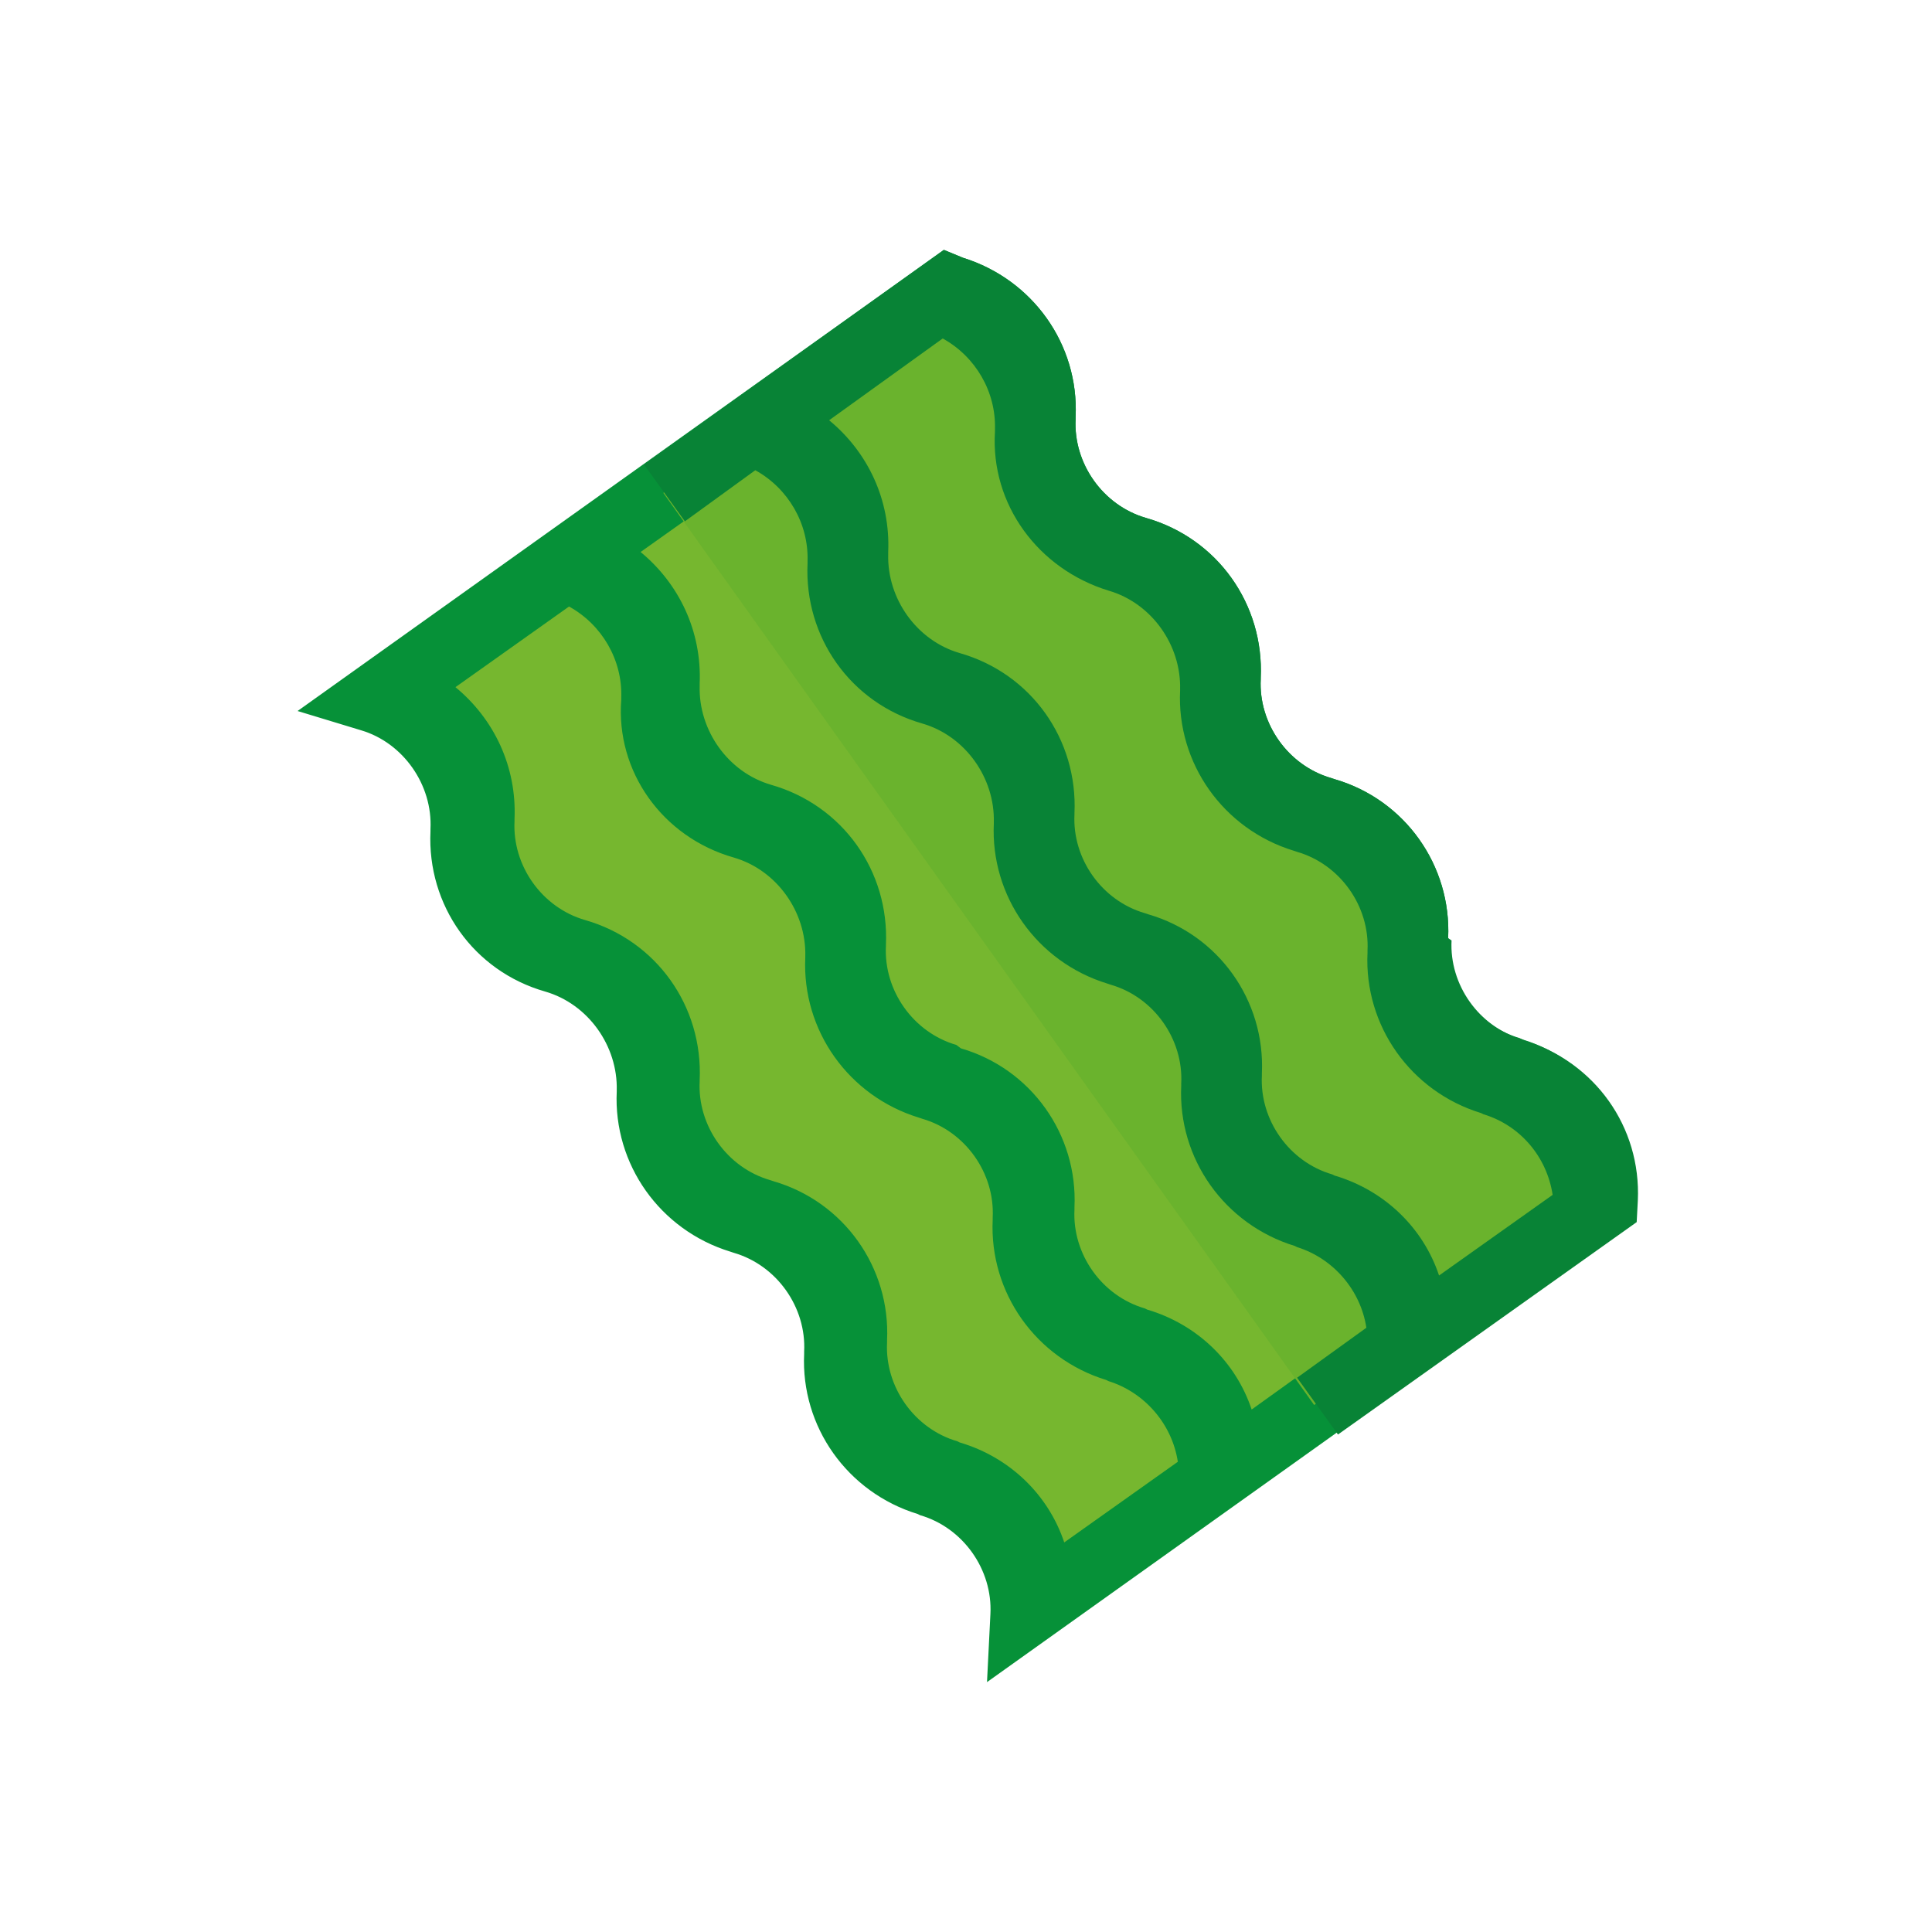
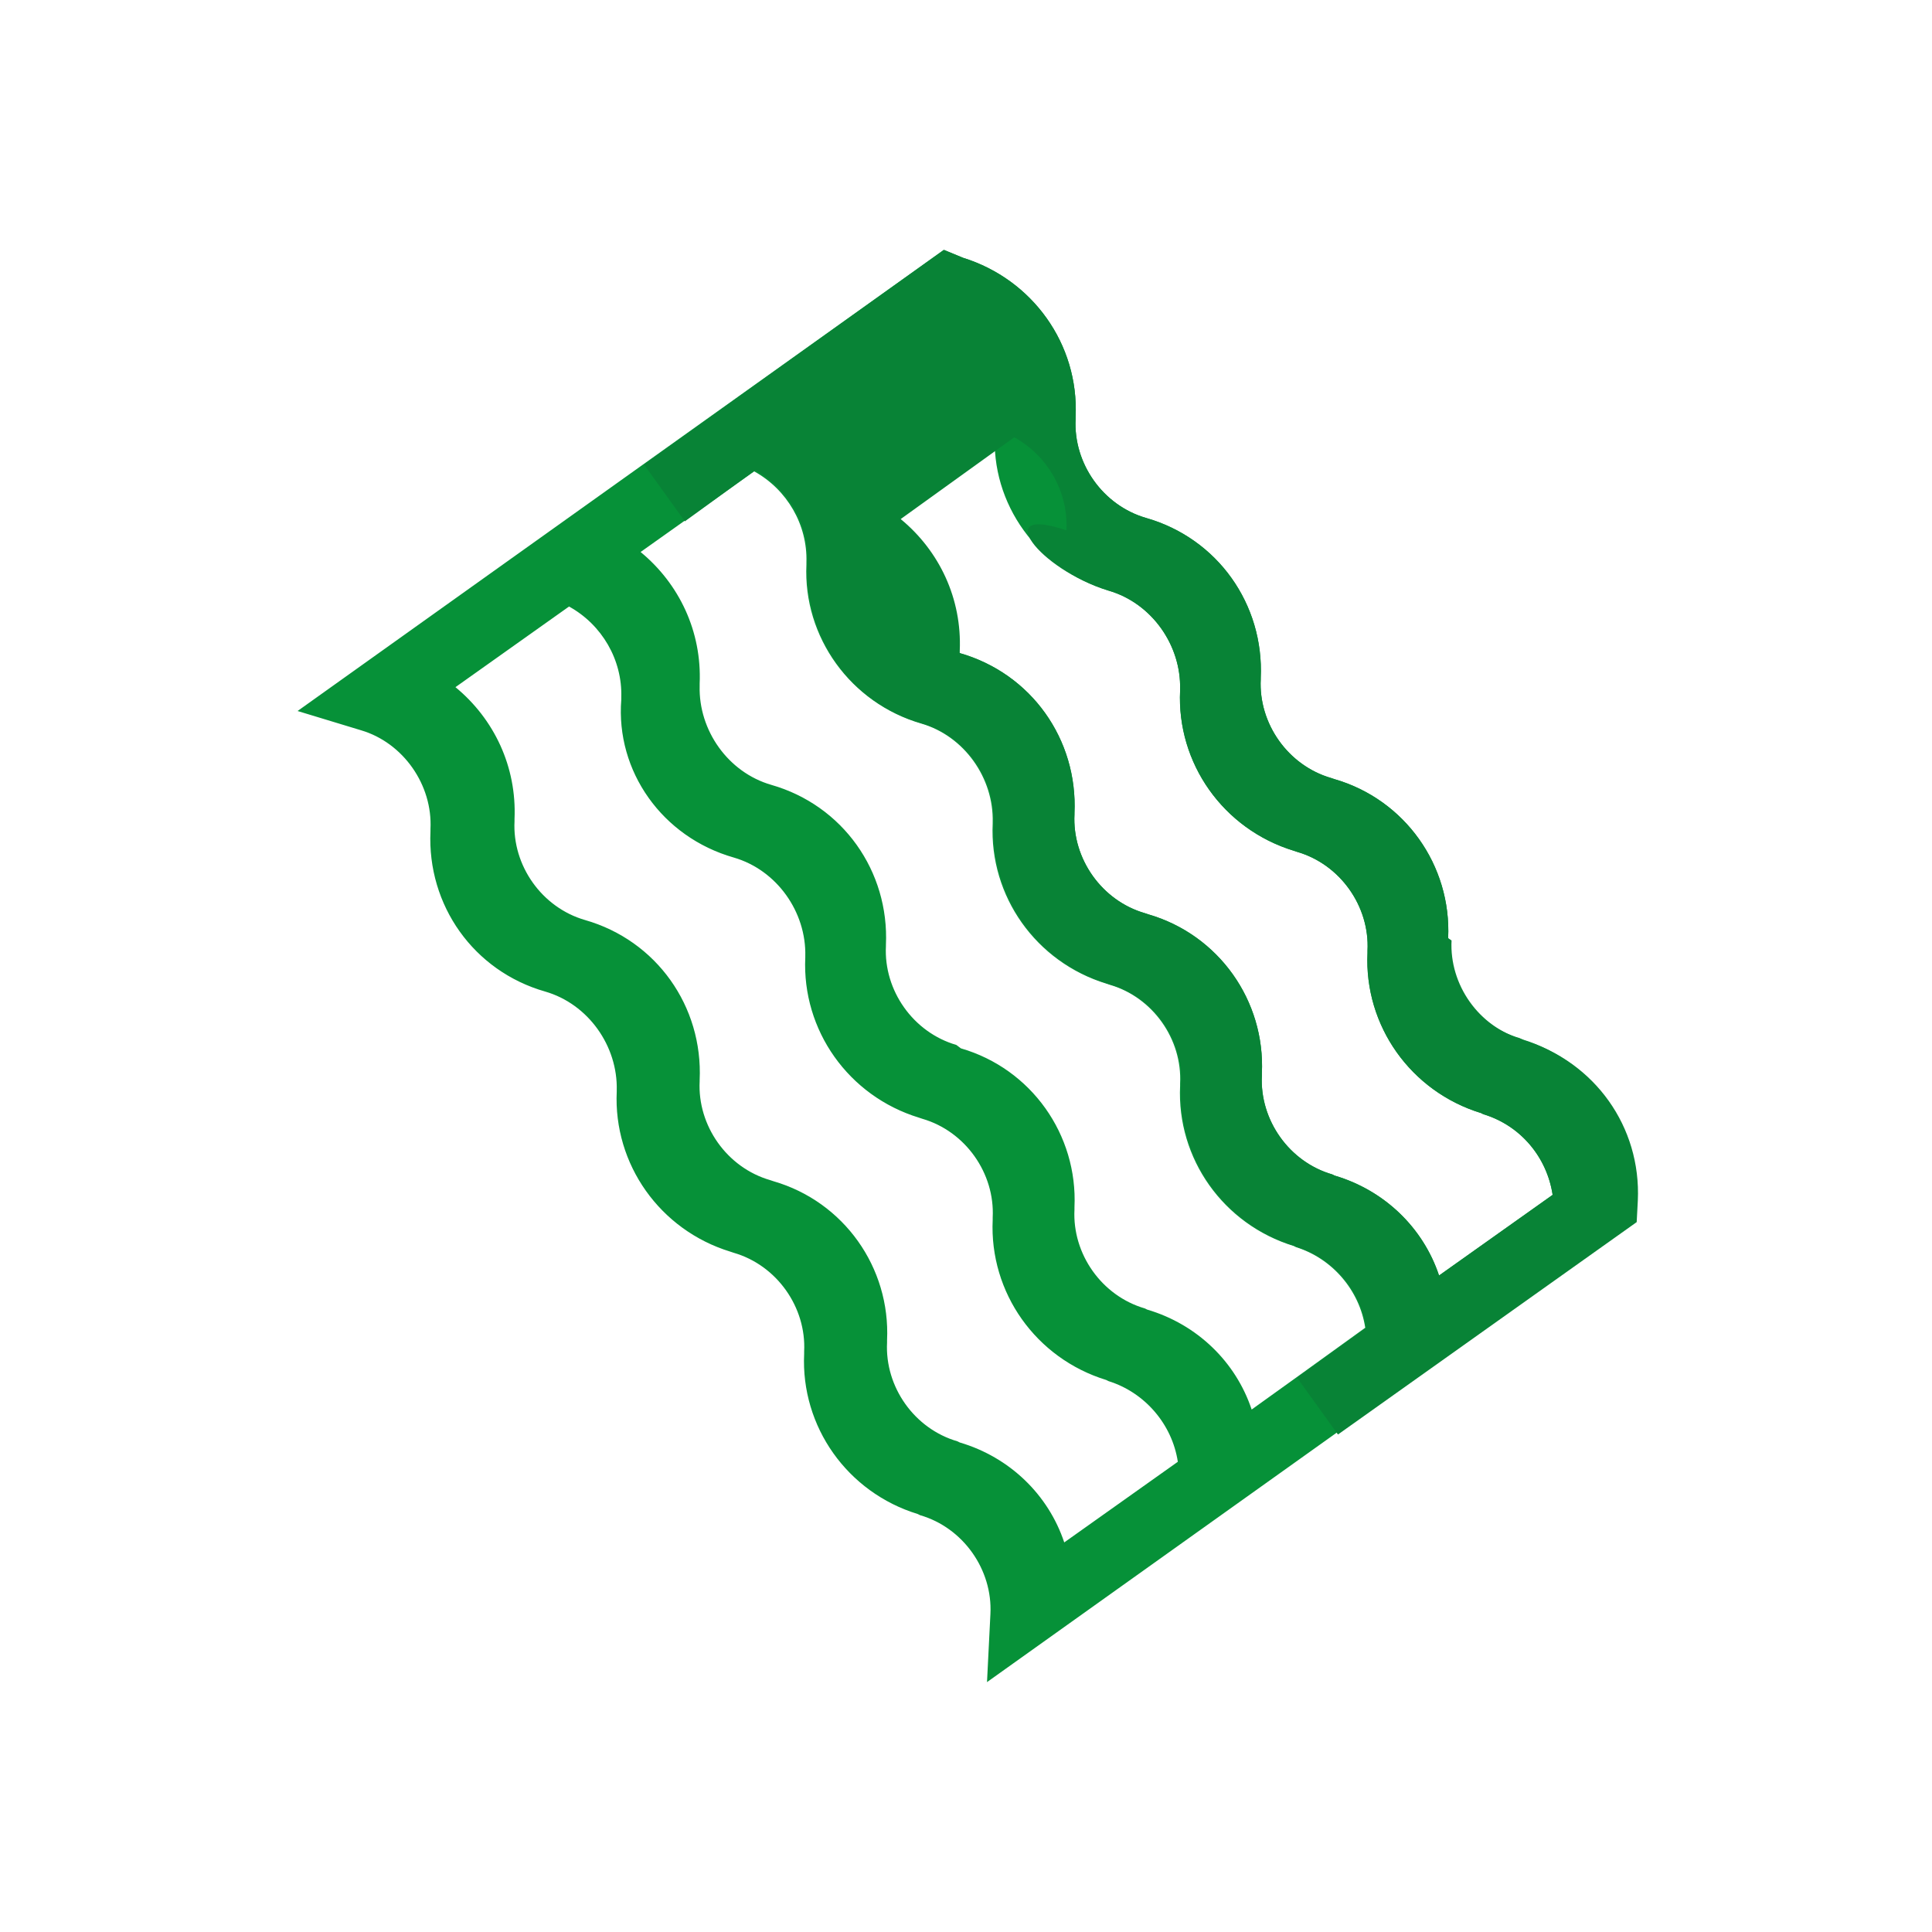
<svg xmlns="http://www.w3.org/2000/svg" version="1.1" id="Capa_1" x="0px" y="0px" viewBox="0 0 170.1 170.1" style="enable-background:new 0 0 170.1 170.1;" xml:space="preserve">
  <style type="text/css">
	.st0{fill:#76B72F;}
	.st1{fill:#069138;}
	.st2{fill:#6AB32D;}
	.st3{fill:#088336;}
</style>
  <g>
-     <path class="st0" d="M123.9,83.3c-0.2,5.2,3.1,9.9,8.1,11.4l0.2,0.1c5,1.5,8.3,6.2,8.1,11.4l0,0l-24.6,17.5l-25,17.8   c0.3-5.2-3.1-9.9-8.1-11.4l-0.2-0.1c-5-1.5-8.3-6.2-8.1-11.4l0-0.2c0.2-5.2-3.1-9.9-8.1-11.4l-0.3-0.1c-5-1.5-8.3-6.2-8.1-11.4   l0-0.1c0.1-2.6-0.7-5.1-2.1-7.1c-1.4-2-3.5-3.6-6.1-4.3c-5-1.5-8.4-6.2-8.2-11.4l0-0.2c0.2-5.2-3-9.8-8-11.4l49.6-35.4   c5,1.5,8.2,6.2,8,11.4l0,0.2c-0.1,2.6,0.7,5.1,2.1,7.1c1.4,2,3.5,3.6,6.1,4.3c5,1.5,8.4,6.2,8.2,11.4l0,0.1   c-0.2,5.2,3.1,9.9,8.1,11.4l0.3,0.1c5,1.5,8.3,6.2,8.1,11.4L123.9,83.3z" />
    <path class="st1" d="M127.5,82.6c0.3-6.4-3.8-12.2-10-14l-0.3-0.1c-3.8-1.1-6.4-4.8-6.2-8.7l0-0.1c0.3-6.5-3.8-12.3-10.1-14.1   c-3.8-1.1-6.4-4.8-6.2-8.7l0-0.2c0.3-6.4-3.8-12.1-9.9-14L83.1,22L26.2,62.6l5.6,1.7c3.7,1.1,6.3,4.8,6.1,8.7l0,0.2   c-0.3,6.5,3.8,12.3,10.1,14.1c3.8,1.1,6.4,4.8,6.3,8.7l0,0.1c-0.3,6.4,3.8,12.2,10,14.1l0.3,0.1c3.8,1.1,6.4,4.8,6.2,8.7l0,0.2   c-0.3,6.4,3.8,12.2,10,14.1l0.2,0.1c3.8,1.1,6.4,4.8,6.2,8.7l-0.3,6l30.7-21.9l26.3-18.7l0.1-1.9c0.3-6.5-3.8-12.2-10-14.1   l-0.2-0.1c-3.8-1.1-6.4-4.8-6.2-8.7L127.5,82.6z M64.6,75.5c3.8,1.1,6.4,4.8,6.3,8.7l0,0.1c-0.3,6.4,3.8,12.2,10,14.1l0.3,0.1   c3.8,1.1,6.4,4.8,6.2,8.7l0,0.2c-0.3,6.4,3.8,12.2,10,14.1l0.2,0.1c3.2,1,5.6,3.8,6.1,7.1l-10,7.1c-1.4-4.2-4.8-7.5-9.2-8.8   l-0.2-0.1c-3.8-1.1-6.4-4.8-6.2-8.7l0-0.2c0.3-6.4-3.8-12.2-10-14l-0.3-0.1c-3.8-1.1-6.4-4.8-6.2-8.7l0-0.1   c0.3-6.5-3.8-12.3-10.1-14.1c-3.8-1.1-6.4-4.8-6.2-8.7l0-0.2c0.2-4.6-1.8-8.8-5.2-11.6l10-7.1c2.9,1.6,4.7,4.7,4.6,8l0,0.2   C54.2,67.9,58.3,73.7,64.6,75.5z M81.1,63.7c3.8,1.1,6.4,4.8,6.3,8.7l0,0.1c-0.3,6.4,3.8,12.2,10,14.1l0.3,0.1   c3.8,1.1,6.4,4.8,6.2,8.7l0,0.2c-0.3,6.4,3.8,12.2,10,14.1l0.2,0.1c3.2,1,5.6,3.8,6.1,7.1l-6.1,4.4l-3.9,2.8   c-1.4-4.2-4.8-7.5-9.2-8.8l-0.2-0.1c-3.8-1.1-6.4-4.8-6.2-8.7l0-0.2c0.3-6.4-3.8-12.2-10-14L84.2,92c-3.8-1.1-6.4-4.8-6.2-8.7   l0-0.1c0.3-6.5-3.8-12.3-10.1-14.1c-3.8-1.1-6.4-4.8-6.3-8.7l0-0.2c0.2-4.6-1.8-8.8-5.2-11.6l10-7.1c2.9,1.6,4.7,4.7,4.6,8l0,0.2   C70.7,56.1,74.9,61.9,81.1,63.7z M97.6,52c3.8,1.1,6.4,4.8,6.3,8.7l0,0.1c-0.3,6.4,3.8,12.2,10,14.1l0.3,0.1   c3.8,1.1,6.4,4.8,6.2,8.7l0,0.2c-0.3,6.4,3.8,12.2,10,14.1l0.2,0.1c3.3,1,5.6,3.8,6.1,7.1l-10,7.1c-1.4-4.2-4.8-7.5-9.2-8.8   l-0.2-0.1c-3.8-1.1-6.4-4.8-6.2-8.7l0-0.2c0.3-6.4-3.8-12.2-10-14l-0.3-0.1c-3.8-1.1-6.4-4.8-6.2-8.7l0-0.1   c0.3-6.5-3.8-12.3-10.1-14.1c-3.8-1.1-6.4-4.8-6.3-8.7l0-0.2c0.2-4.6-1.8-8.8-5.2-11.6l10-7.2c2.9,1.6,4.7,4.7,4.6,8l0,0.2   C87.2,44.4,91.4,50.1,97.6,52z" />
-     <path class="st2" d="M123.9,83.3c-0.2,5.2,3.1,9.9,8.1,11.4l0.2,0.1c5,1.5,8.3,6.2,8.1,11.4l0,0l-24.6,17.5L58.4,43.4l24.7-17.6   c5,1.5,8.2,6.2,8,11.4l0,0.2c-0.1,2.6,0.7,5.1,2.1,7.1c1.4,2,3.5,3.6,6.1,4.3c5,1.5,8.4,6.2,8.2,11.4l0,0.1   c-0.2,5.2,3.1,9.9,8.1,11.4l0.3,0.1c5,1.5,8.3,6.2,8.1,11.4L123.9,83.3z" />
-     <path class="st3" d="M127.5,82.6c0.3-6.4-3.8-12.2-10-14l-0.3-0.1c-3.8-1.1-6.4-4.8-6.2-8.7l0-0.1c0.3-6.5-3.8-12.3-10.1-14.1   c-3.8-1.1-6.4-4.8-6.2-8.7l0-0.2c0.3-6.4-3.8-12.1-9.9-14L83.1,22L56.7,40.9l3.6,5l6.2-4.5c2.9,1.6,4.7,4.7,4.6,8l0,0.2   c-0.3,6.5,3.8,12.3,10.1,14.1c3.8,1.1,6.4,4.8,6.3,8.7l0,0.1c-0.3,6.4,3.8,12.2,10,14.1l0.3,0.1c3.8,1.1,6.4,4.8,6.2,8.7l0,0.2   c-0.3,6.4,3.8,12.2,10,14.1l0.2,0.1c3.2,1,5.6,3.8,6.1,7.1l-6.1,4.4l3.6,5l26.3-18.7l0.1-1.9c0.3-6.5-3.8-12.2-10-14.1l-0.2-0.1   c-3.8-1.1-6.4-4.8-6.2-8.7L127.5,82.6z M97.6,52c3.8,1.1,6.4,4.8,6.3,8.7l0,0.1c-0.3,6.4,3.8,12.2,10,14.1l0.3,0.1   c3.8,1.1,6.4,4.8,6.2,8.7l0,0.2c-0.3,6.4,3.8,12.2,10,14.1l0.2,0.1c3.3,1,5.6,3.8,6.1,7.1l-10,7.1c-1.4-4.2-4.8-7.5-9.2-8.8   l-0.2-0.1c-3.8-1.1-6.4-4.8-6.2-8.7l0-0.2c0.3-6.4-3.8-12.2-10-14l-0.3-0.1c-3.8-1.1-6.4-4.8-6.2-8.7l0-0.1   c0.3-6.5-3.8-12.3-10.1-14.1c-3.8-1.1-6.4-4.8-6.3-8.7l0-0.2c0.2-4.6-1.8-8.8-5.2-11.6l10-7.2c2.9,1.6,4.7,4.7,4.6,8l0,0.2   C87.2,44.4,91.4,50.1,97.6,52z" />
+     <path class="st3" d="M127.5,82.6c0.3-6.4-3.8-12.2-10-14l-0.3-0.1c-3.8-1.1-6.4-4.8-6.2-8.7l0-0.1c0.3-6.5-3.8-12.3-10.1-14.1   c-3.8-1.1-6.4-4.8-6.2-8.7l0-0.2c0.3-6.4-3.8-12.1-9.9-14L83.1,22L56.7,40.9l3.6,5l6.2-4.5c2.9,1.6,4.7,4.7,4.6,8l0,0.2   c-0.3,6.5,3.8,12.3,10.1,14.1c3.8,1.1,6.4,4.8,6.3,8.7l0,0.1c-0.3,6.4,3.8,12.2,10,14.1l0.3,0.1c3.8,1.1,6.4,4.8,6.2,8.7l0,0.2   c-0.3,6.4,3.8,12.2,10,14.1l0.2,0.1c3.2,1,5.6,3.8,6.1,7.1l-6.1,4.4l3.6,5l26.3-18.7l0.1-1.9c0.3-6.5-3.8-12.2-10-14.1l-0.2-0.1   c-3.8-1.1-6.4-4.8-6.2-8.7L127.5,82.6z M97.6,52c3.8,1.1,6.4,4.8,6.3,8.7l0,0.1c-0.3,6.4,3.8,12.2,10,14.1l0.3,0.1   c3.8,1.1,6.4,4.8,6.2,8.7l0,0.2c-0.3,6.4,3.8,12.2,10,14.1l0.2,0.1c3.3,1,5.6,3.8,6.1,7.1l-10,7.1c-1.4-4.2-4.8-7.5-9.2-8.8   l-0.2-0.1c-3.8-1.1-6.4-4.8-6.2-8.7l0-0.2c0.3-6.4-3.8-12.2-10-14l-0.3-0.1c-3.8-1.1-6.4-4.8-6.2-8.7l0-0.1   c0.3-6.5-3.8-12.3-10.1-14.1l0-0.2c0.2-4.6-1.8-8.8-5.2-11.6l10-7.2c2.9,1.6,4.7,4.7,4.6,8l0,0.2   C87.2,44.4,91.4,50.1,97.6,52z" />
  </g>
</svg>